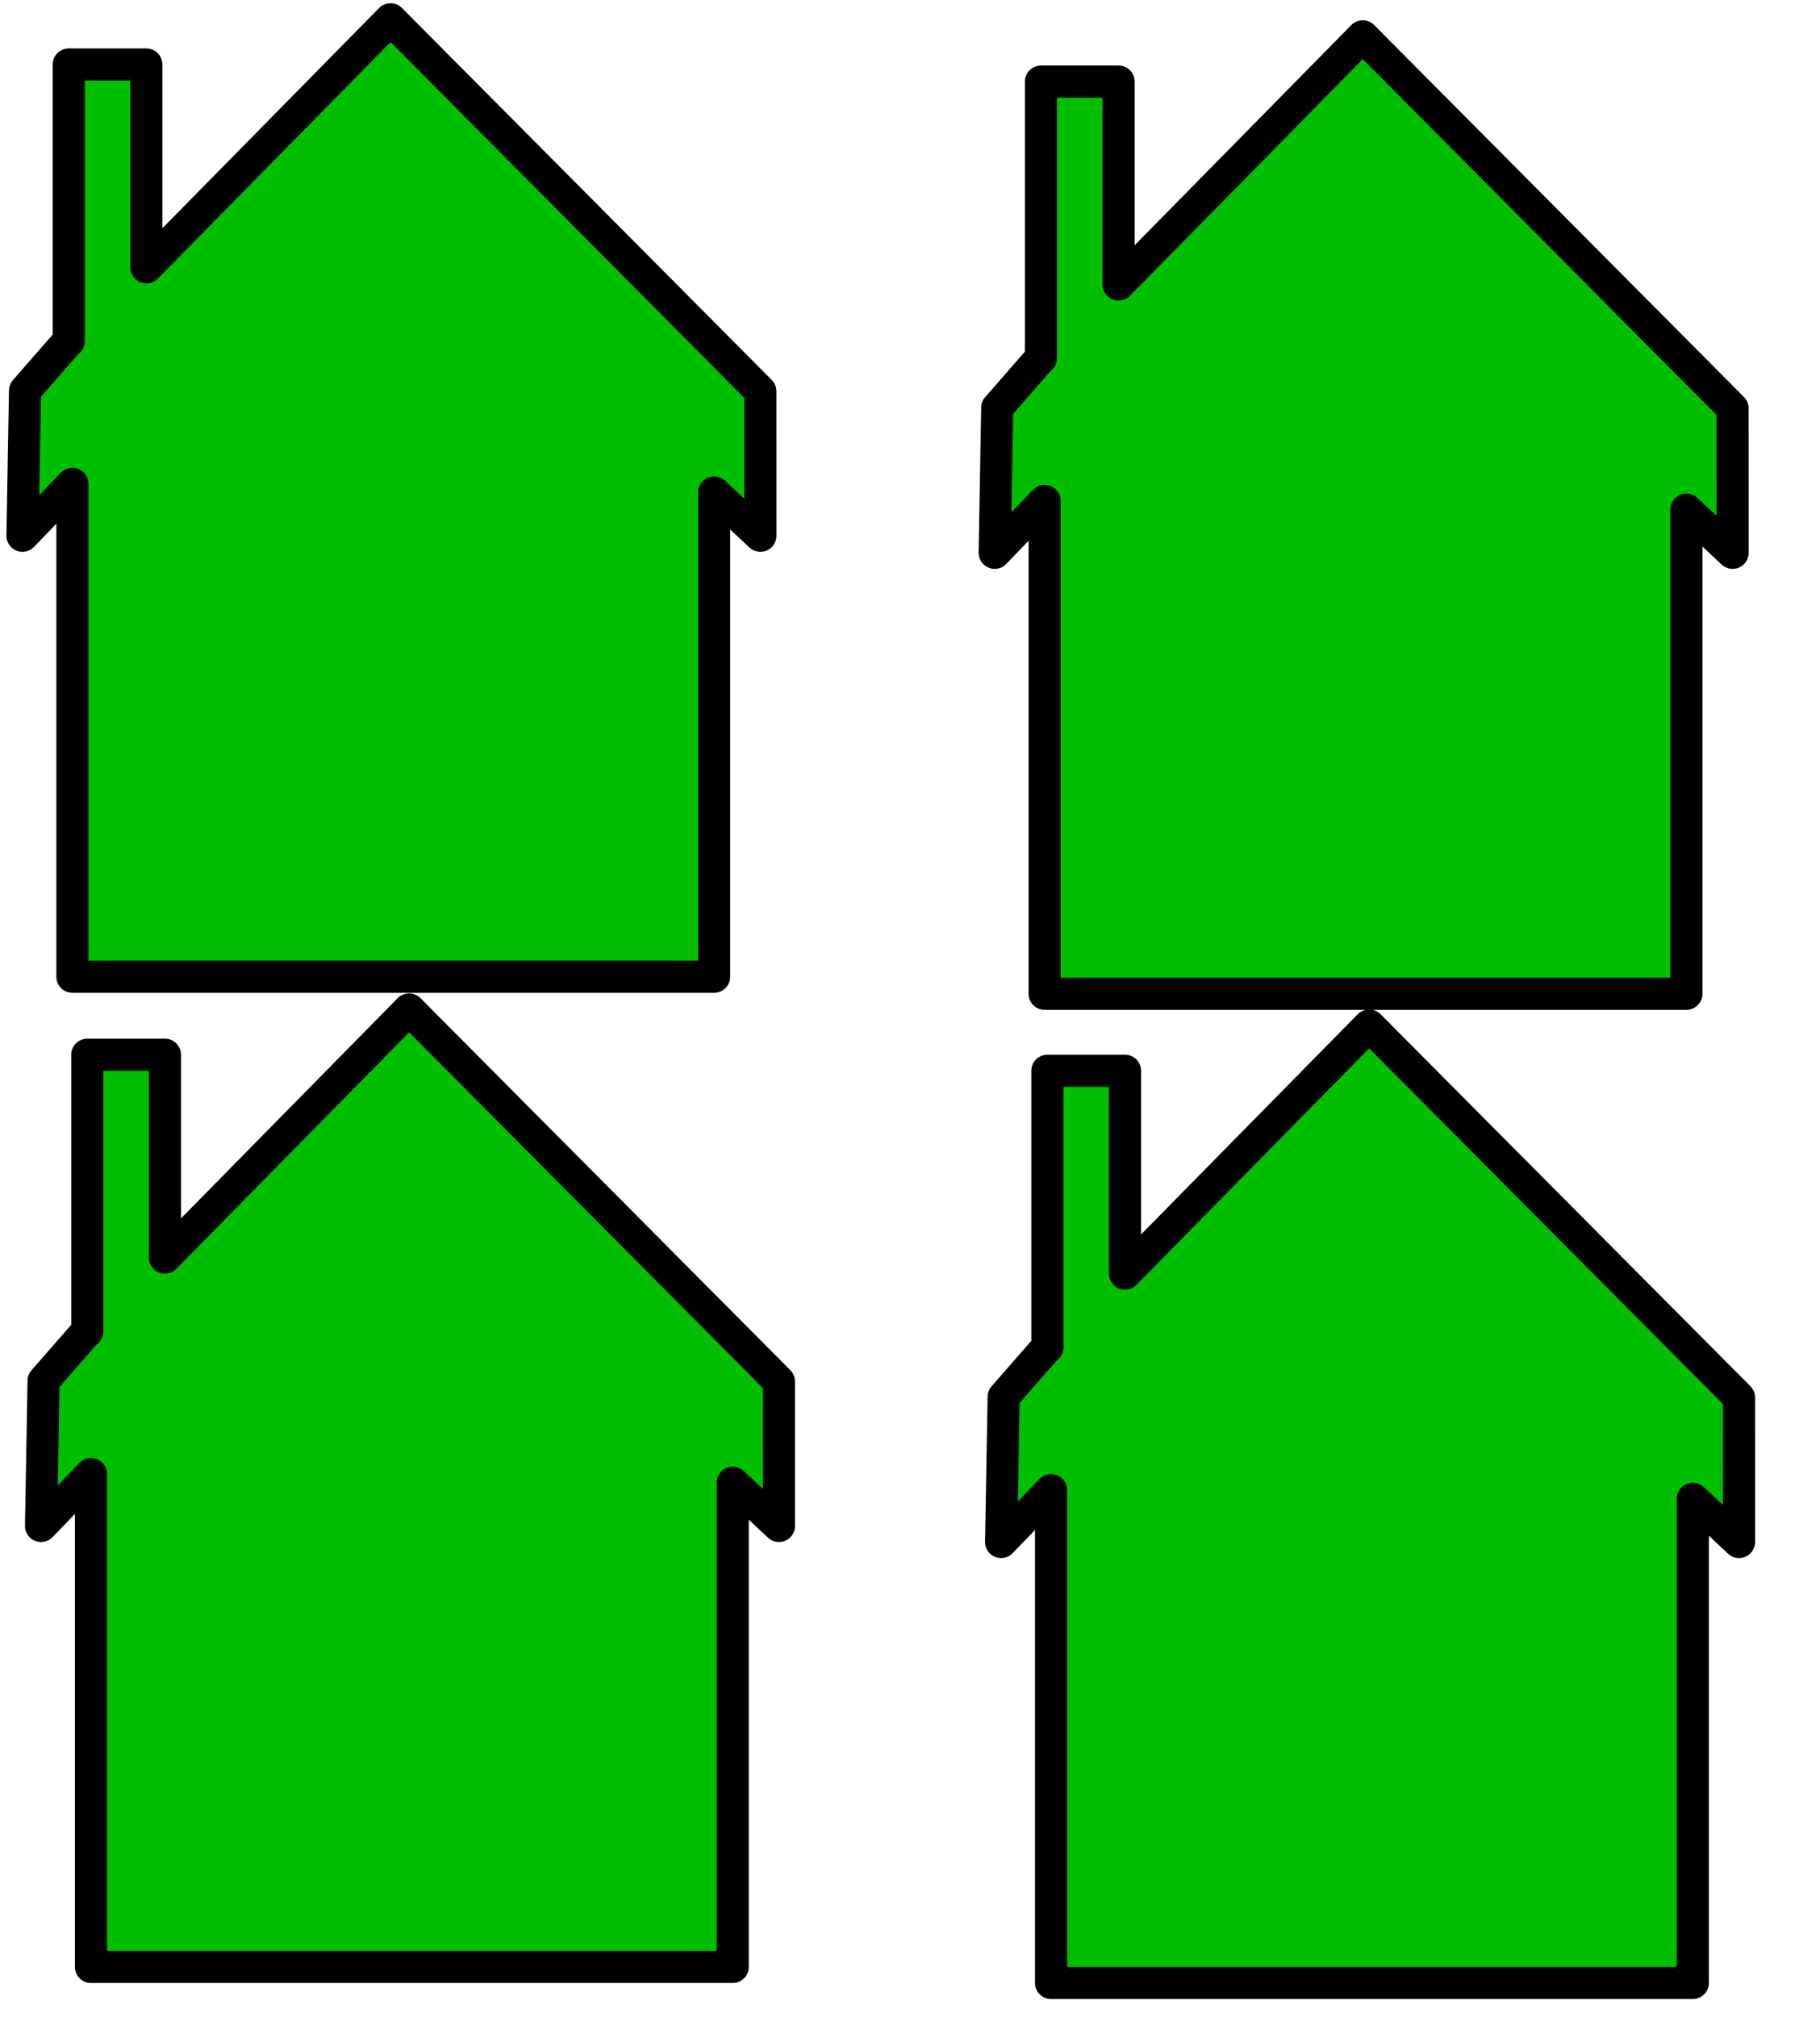
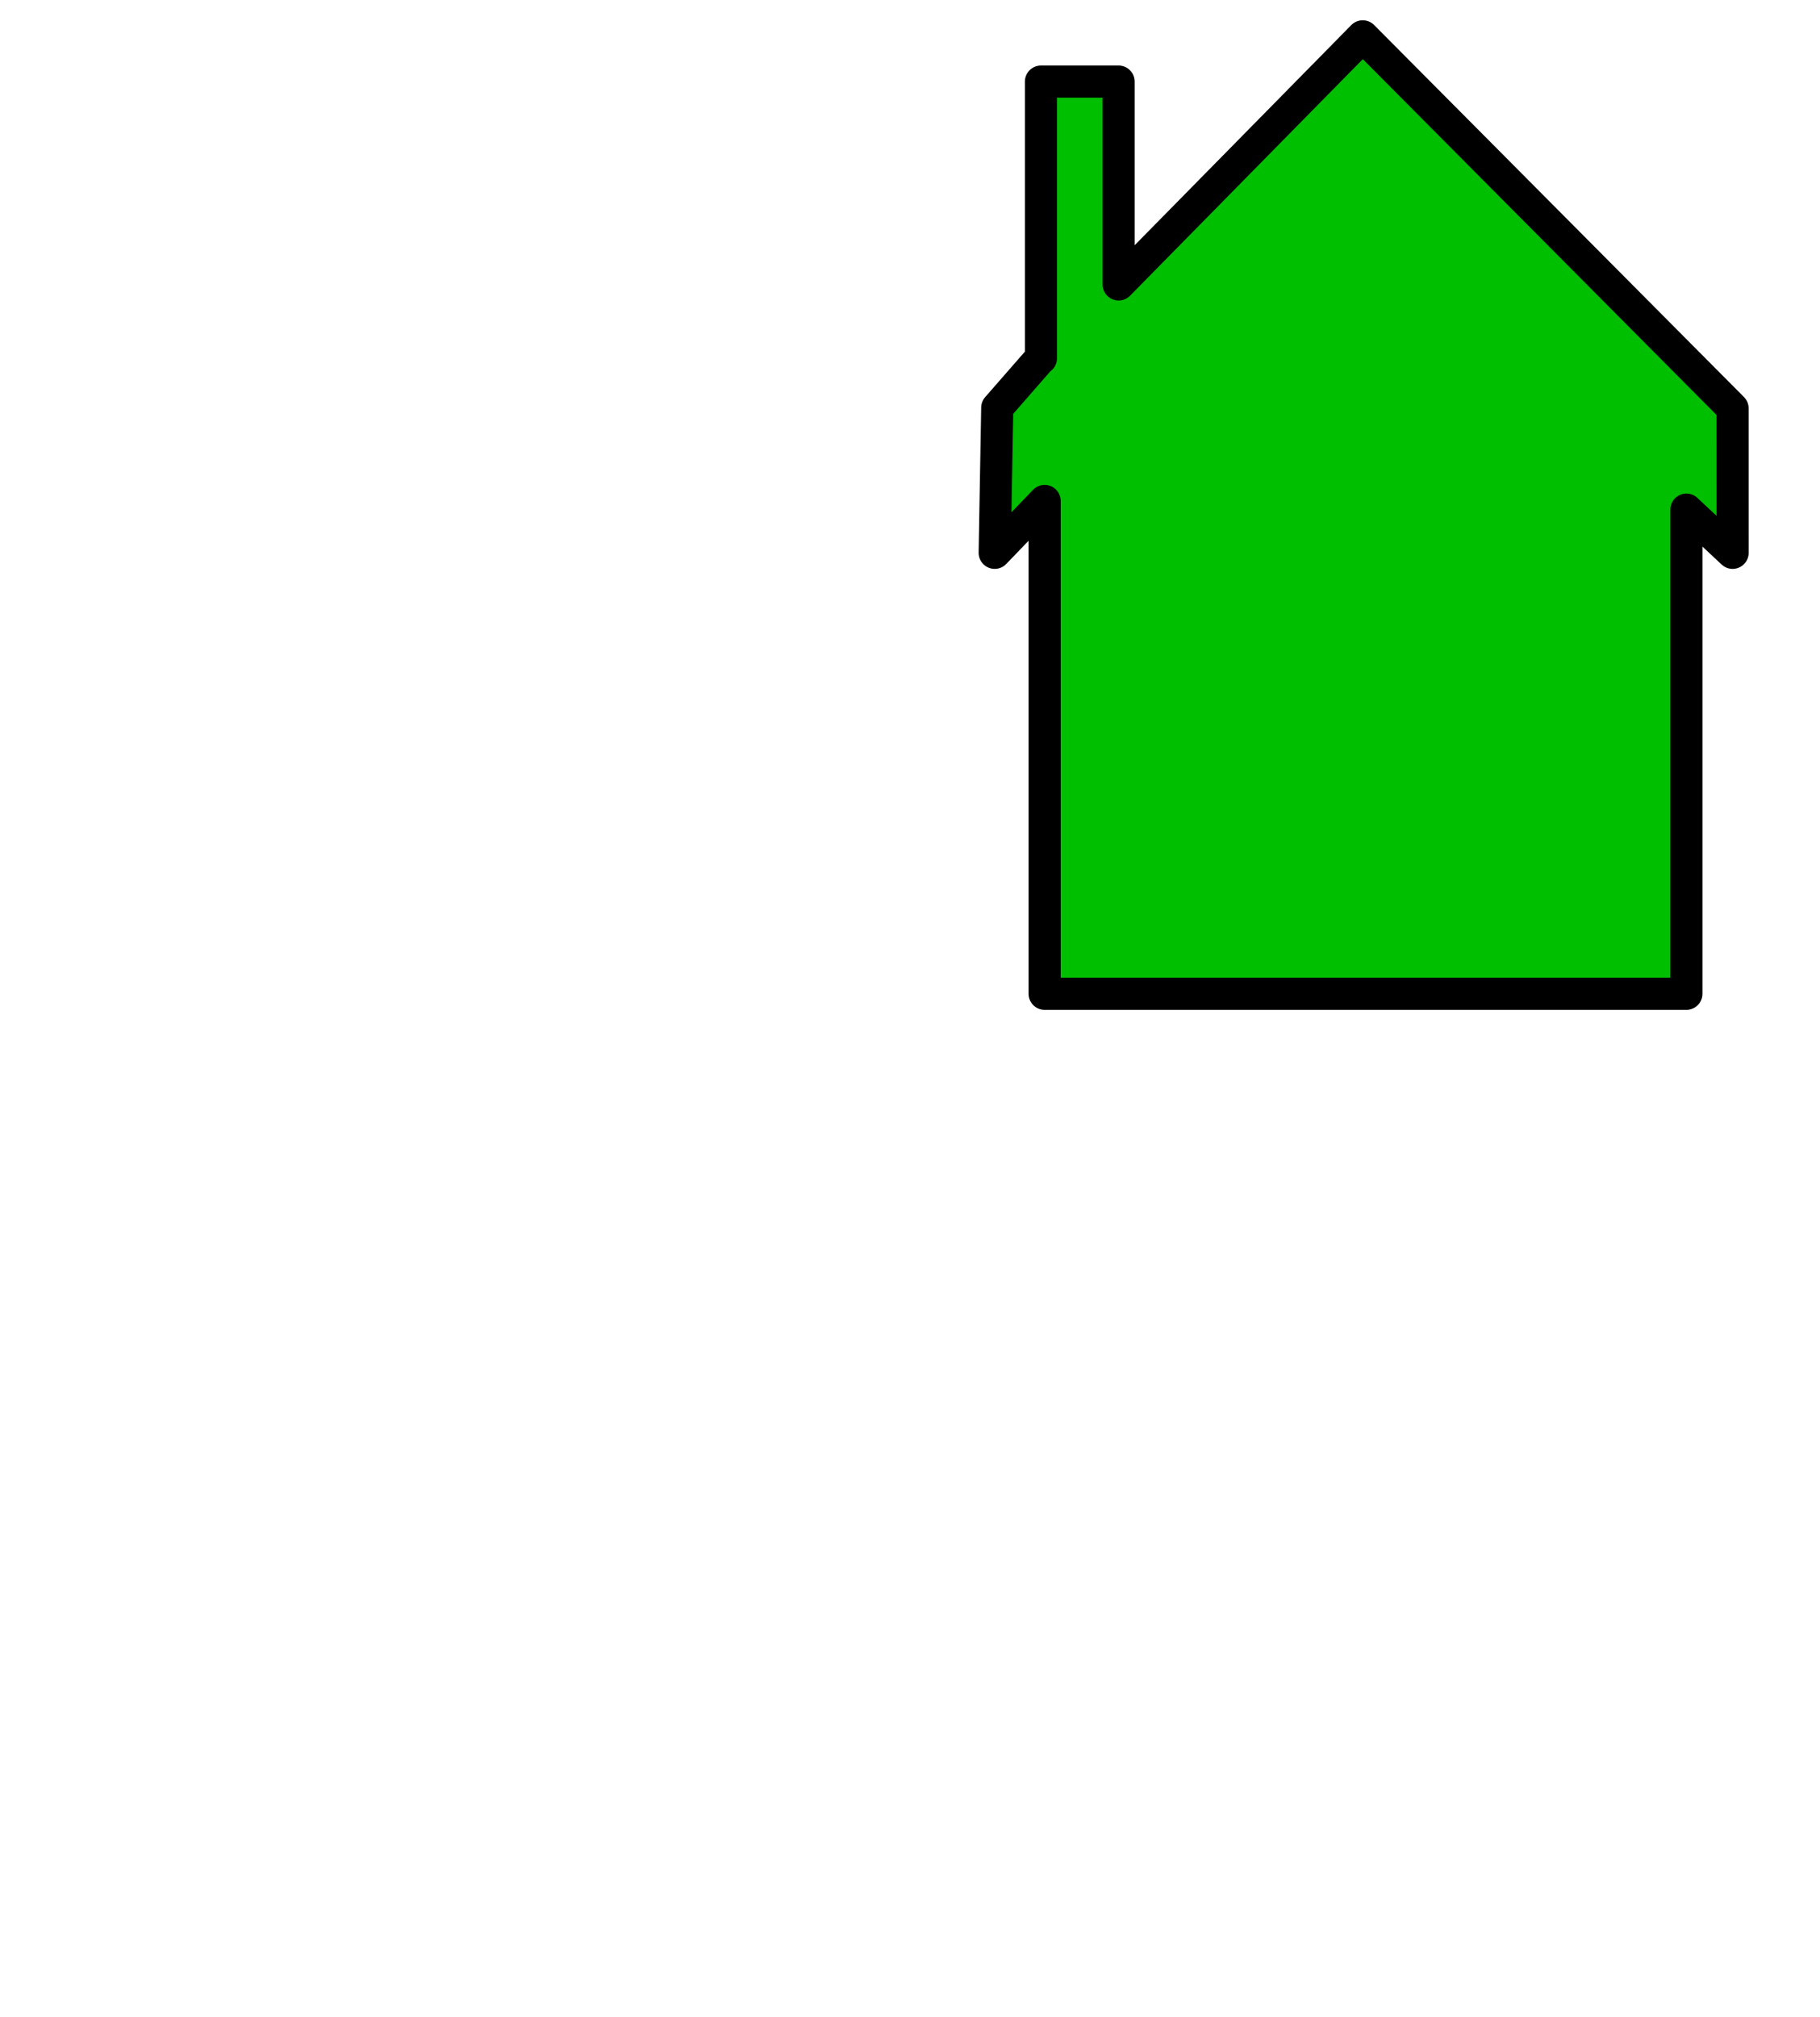
<svg xmlns="http://www.w3.org/2000/svg" width="566.812" height="628.125">
  <title>green house</title>
  <g>
    <title>Layer 1</title>
    <g id="layer1">
-       <path d="m236.806,121.836l0.007,44.983l-14.394,-13.459l0,150.766l-199.864,0l0,-153.464l-15.555,16.157l0.793,-45.181l13.446,-15.393l0.167,0l0,-86.152l24.183,0l0,63.167l76.032,-77.259l115.183,115.836z" id="rect3464" stroke-miterlimit="4" stroke-linejoin="round" stroke-linecap="round" stroke-width="10" stroke="#000000" fill="#00bf00" />
-     </g>
+       </g>
    <g id="svg_7">
      <path id="svg_8" d="m539.587,127.148l0.007,44.983l-14.394,-13.459l0,150.766l-199.864,0l0,-153.464l-15.555,16.157l0.793,-45.181l13.446,-15.393l0.167,0l0,-86.152l24.183,0l0,63.167l76.032,-77.259l115.183,115.836z" stroke-miterlimit="4" stroke-linejoin="round" stroke-linecap="round" stroke-width="10" stroke="#000000" fill="#00bf00" />
    </g>
    <g id="svg_9">
-       <path id="svg_10" d="m242.587,430.148l0.007,44.983l-14.394,-13.459l0,150.766l-199.864,0l0,-153.464l-15.555,16.157l0.793,-45.181l13.446,-15.393l0.167,0l0,-86.152l24.183,0l0,63.167l76.032,-77.259l115.183,115.836z" stroke-miterlimit="4" stroke-linejoin="round" stroke-linecap="round" stroke-width="10" stroke="#000000" fill="#00bf00" />
-     </g>
+       </g>
    <g id="svg_11">
-       <path id="svg_12" d="m541.587,435.148l0.007,44.983l-14.394,-13.459l0,150.766l-199.864,0l0,-153.464l-15.555,16.157l0.793,-45.181l13.446,-15.393l0.167,0l0,-86.152l24.183,0l0,63.167l76.032,-77.259l115.183,115.836z" stroke-miterlimit="4" stroke-linejoin="round" stroke-linecap="round" stroke-width="10" stroke="#000000" fill="#00bf00" />
-     </g>
+       </g>
  </g>
</svg>